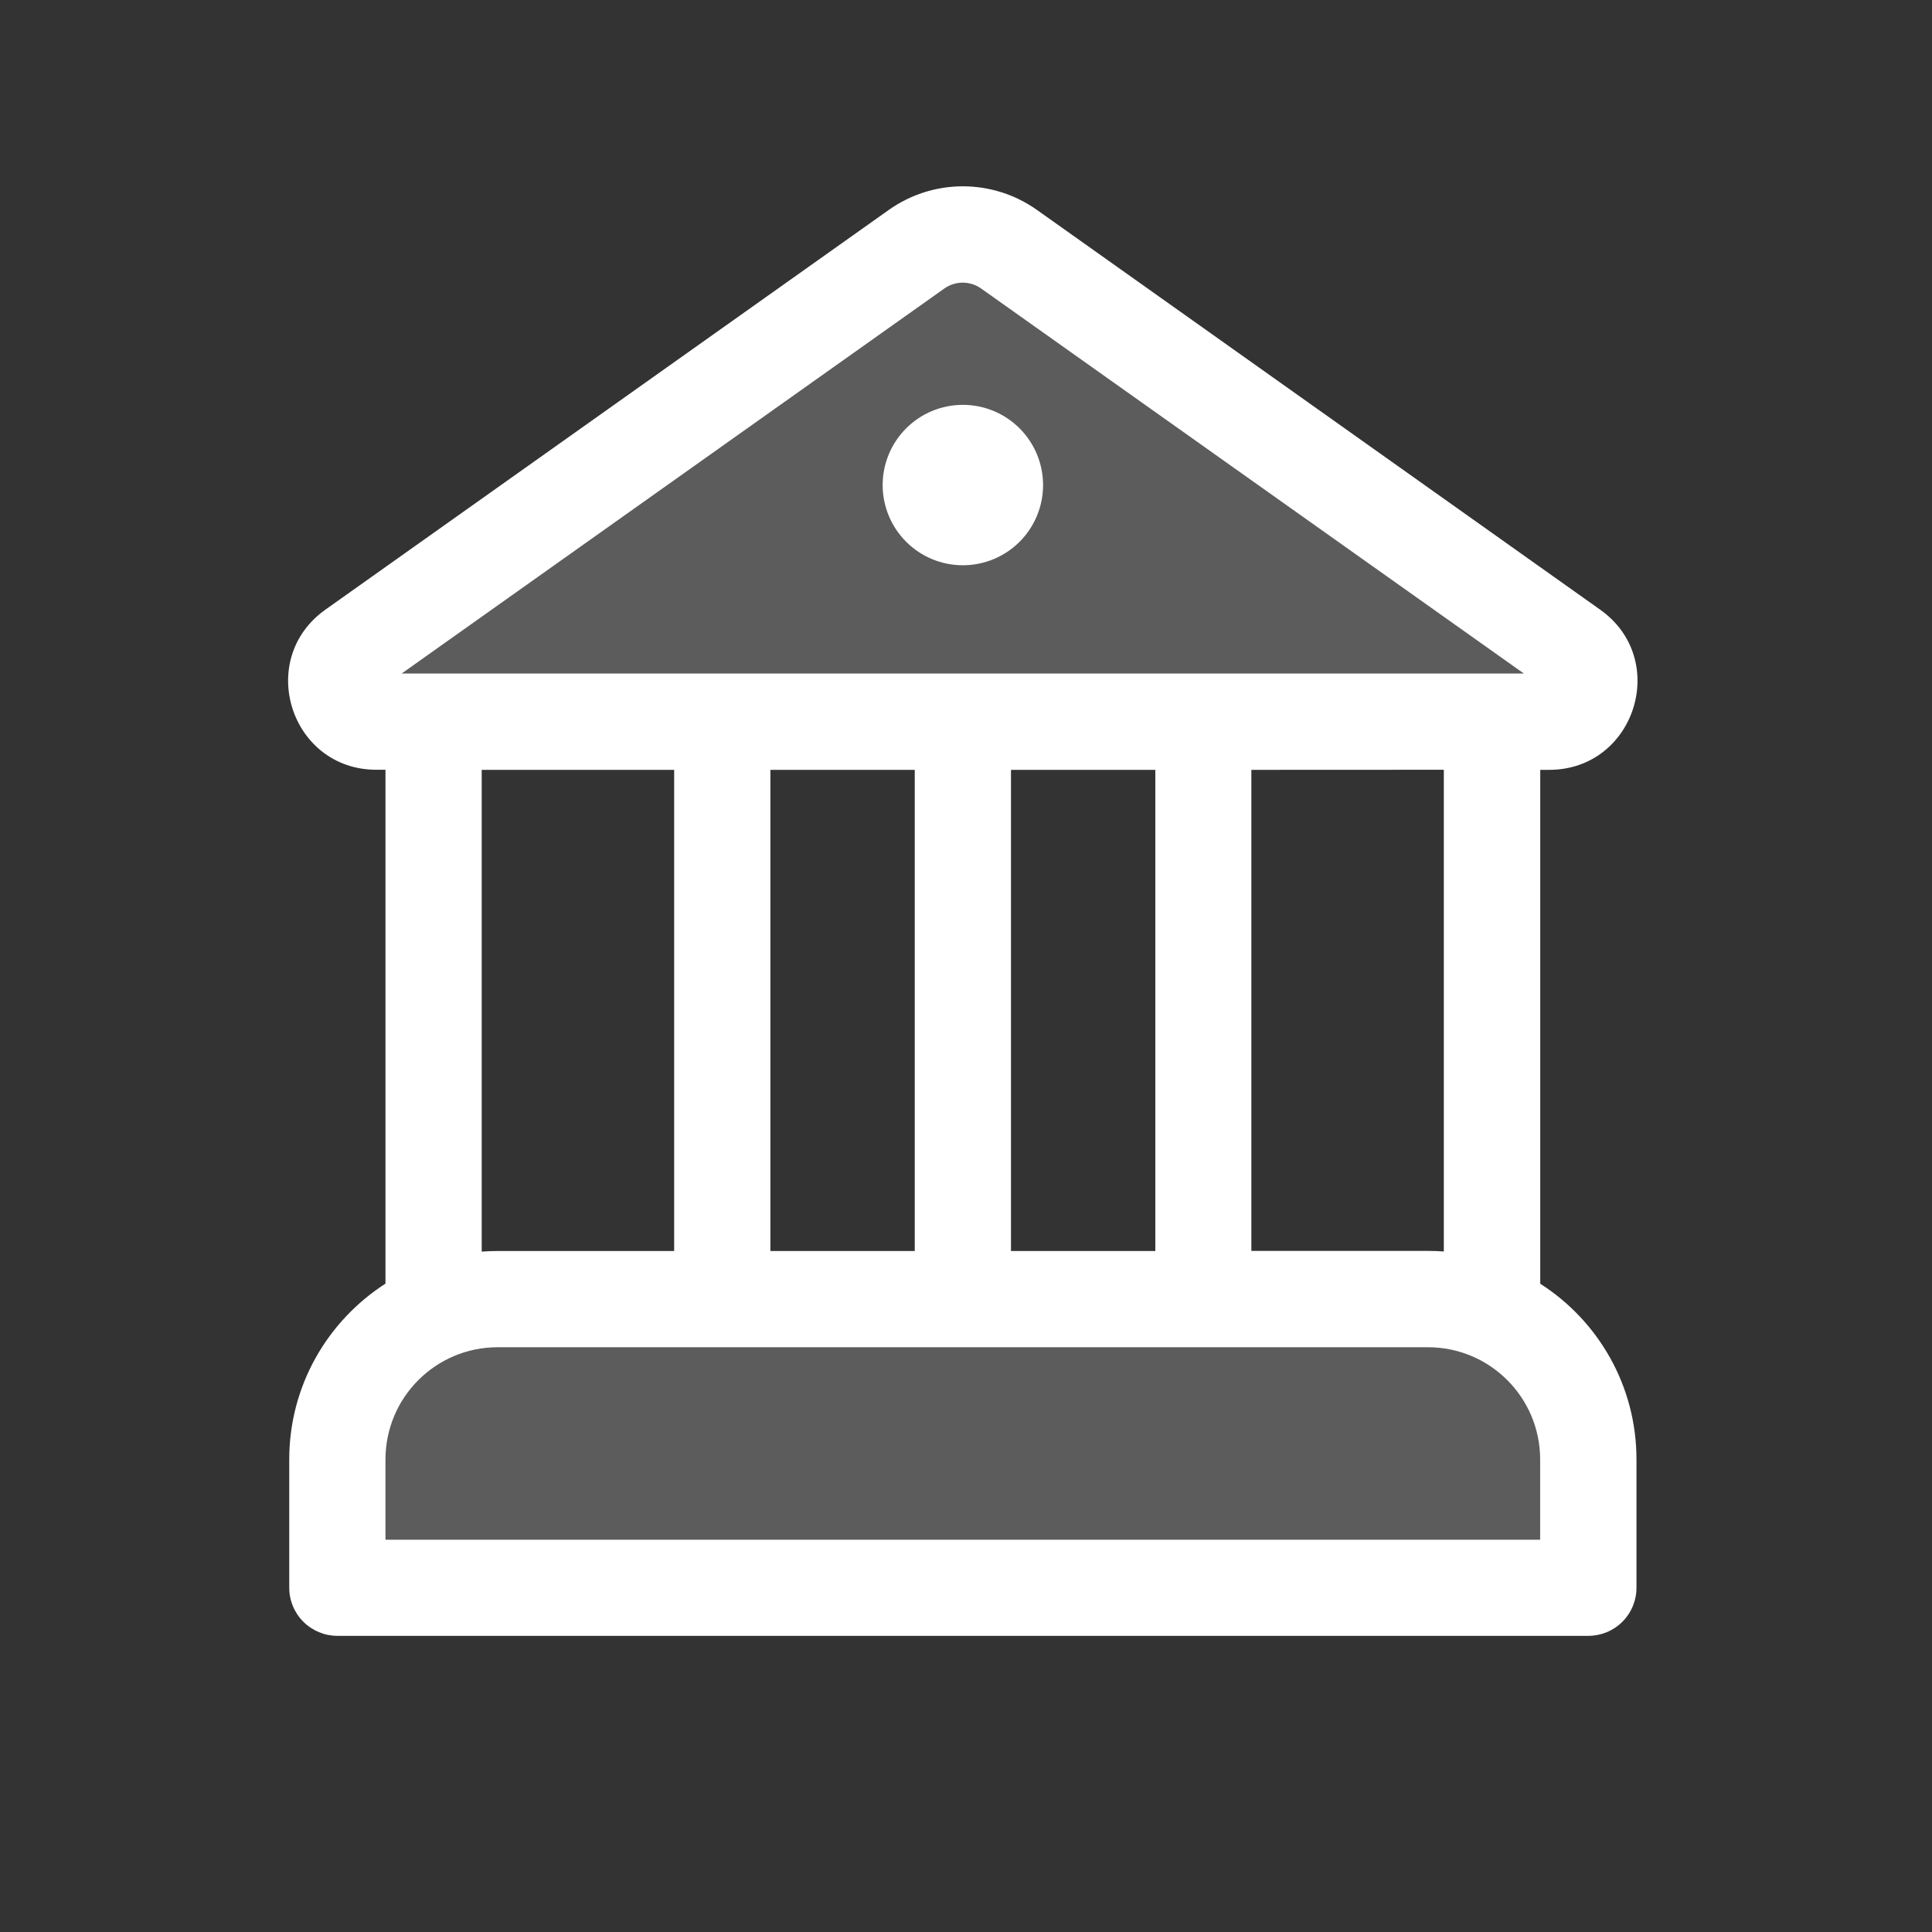
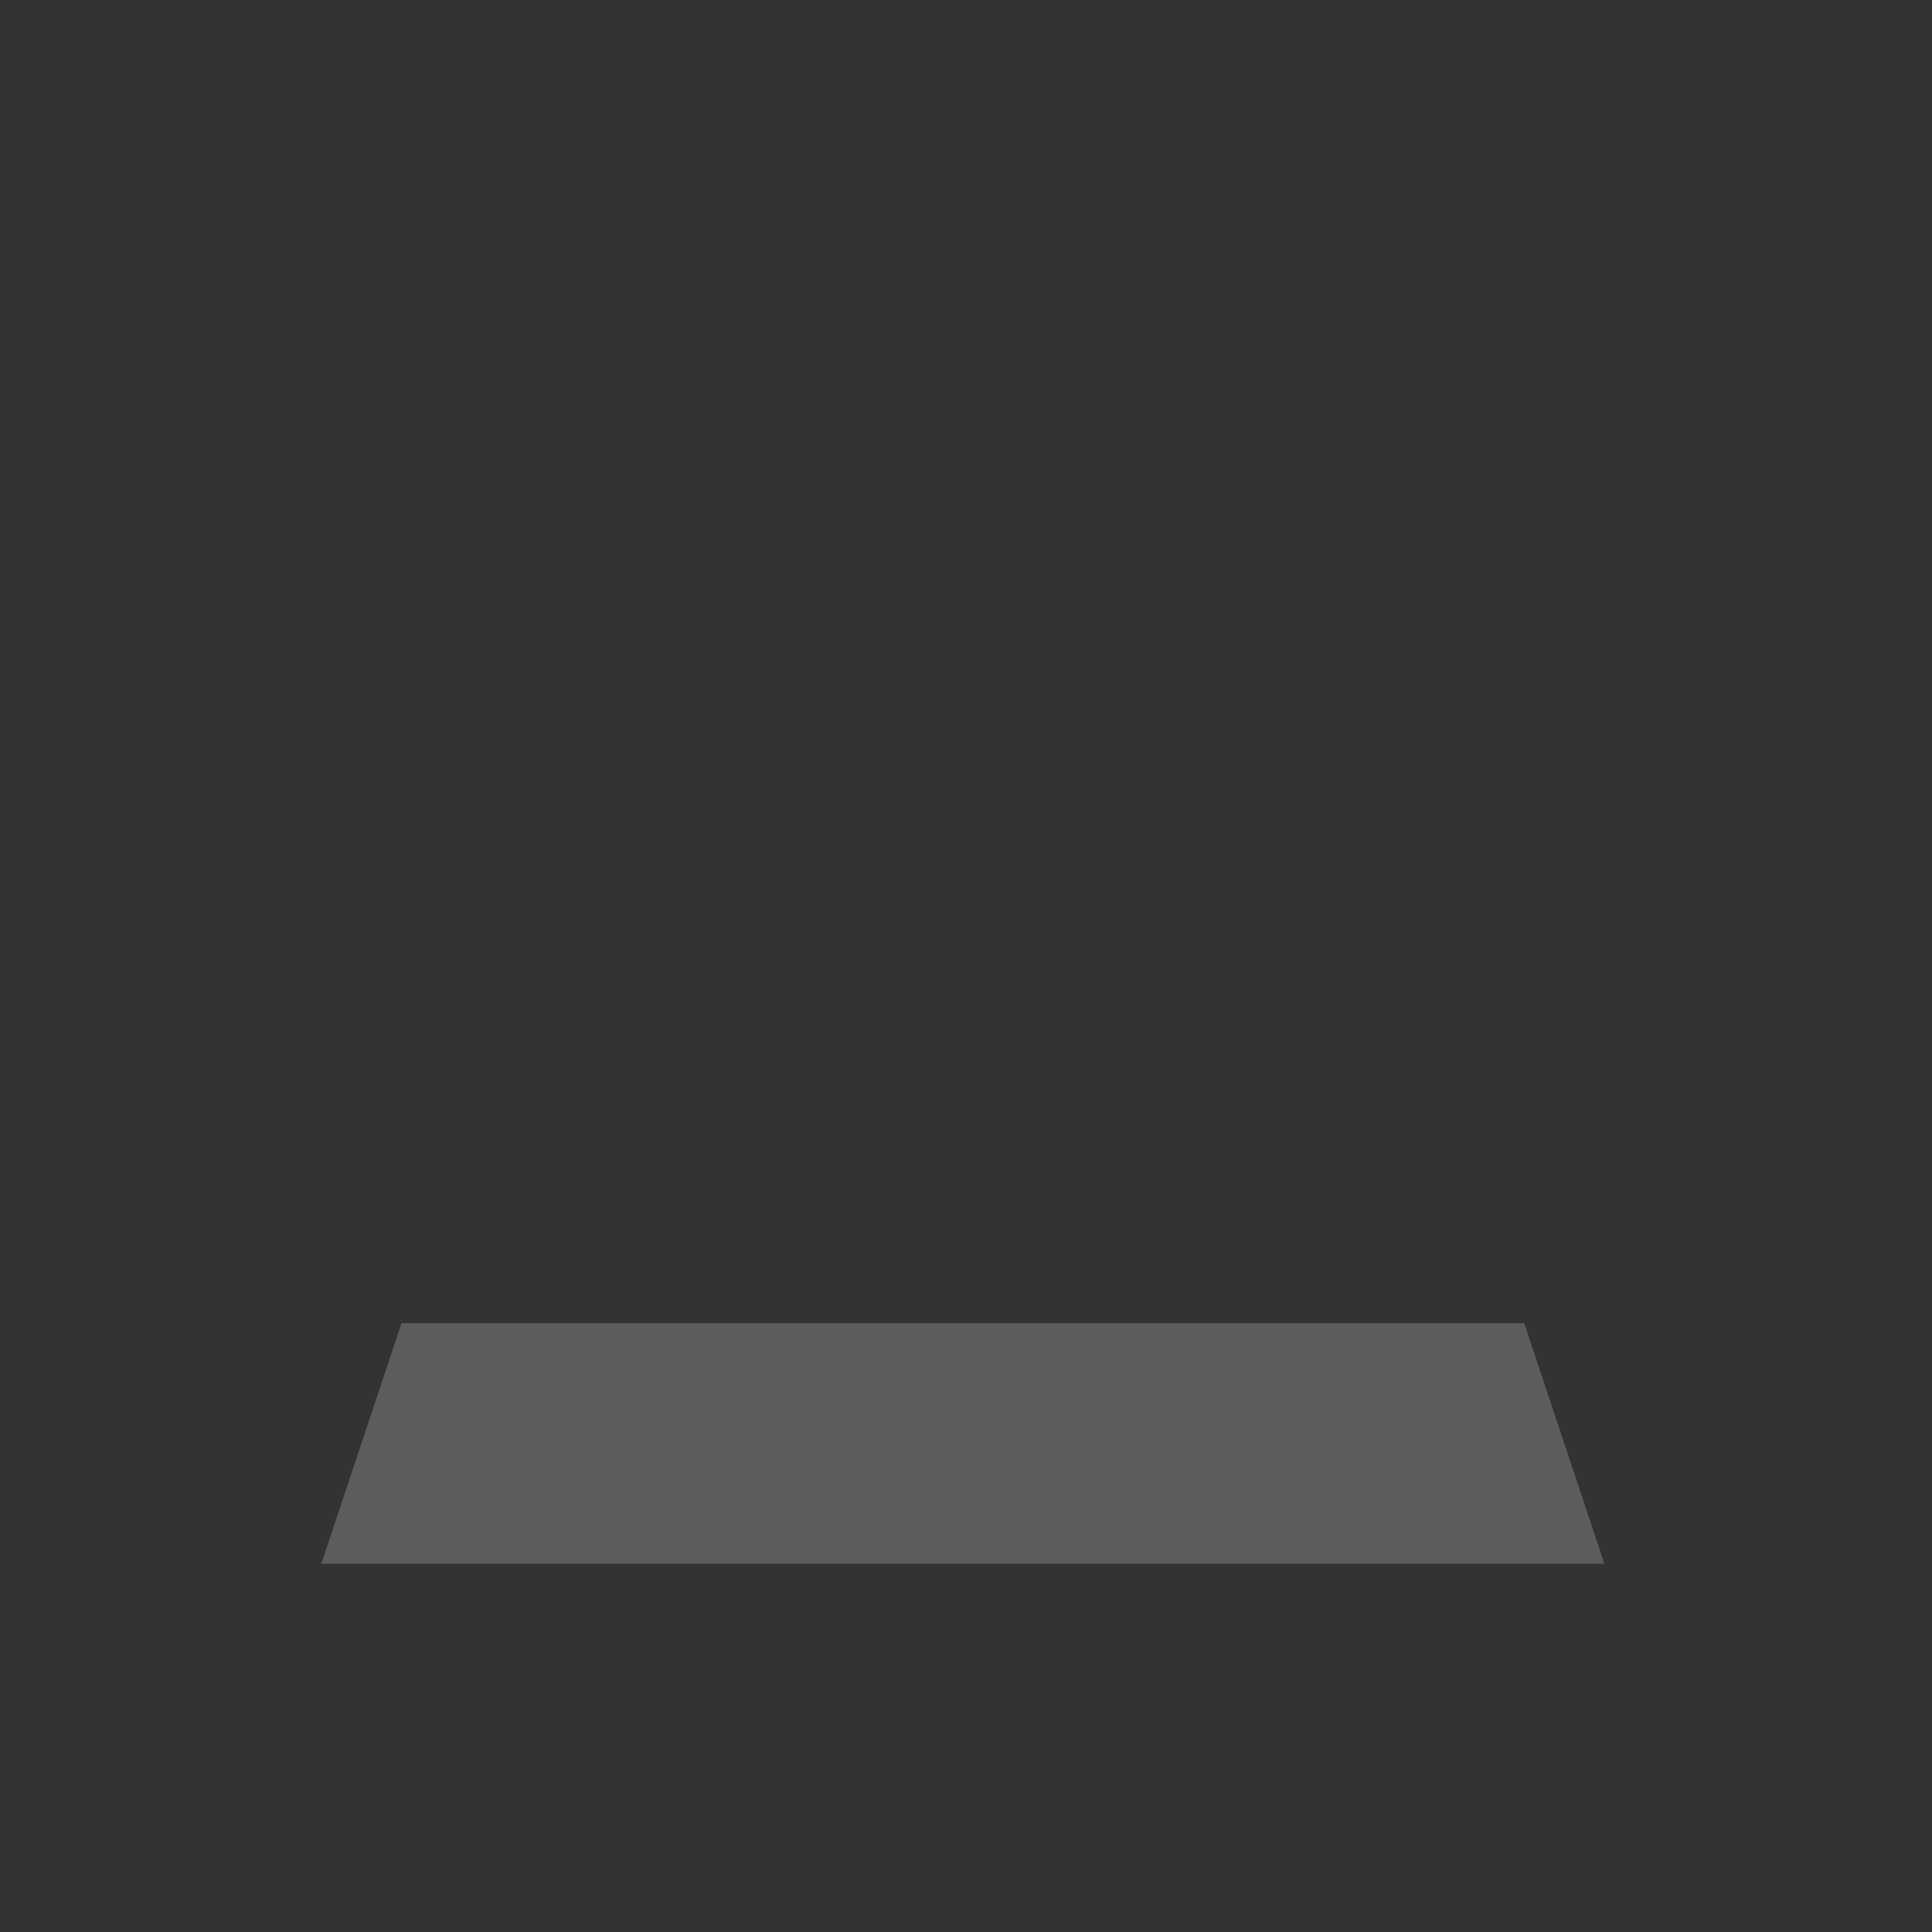
<svg xmlns="http://www.w3.org/2000/svg" width="131" height="131" viewBox="0 0 131 131" fill="none">
  <rect x="0" y="0" width="131" height="131" fill="#333333" stroke="none" />
-   <path d="M24.506 46.219L65.287 16.312L106.068 46.219H24.506Z" fill="white" fill-opacity="0.2" />
  <path d="M21.787 106.031L27.225 89.719H103.35L108.787 106.031H21.787Z" fill="white" fill-opacity="0.2" />
-   <path d="M65.287 38.328C66.73 38.328 68.113 37.755 69.133 36.735C70.153 35.715 70.726 34.332 70.726 32.89C70.726 31.447 70.153 30.064 69.133 29.044C68.113 28.024 66.73 27.451 65.287 27.451C63.845 27.451 62.462 28.024 61.442 29.044C60.422 30.064 59.849 31.447 59.849 32.89C59.849 34.332 60.422 35.715 61.442 36.735C62.462 37.755 63.845 38.328 65.287 38.328ZM104.437 87.044V52.2H105.038C110.864 52.2 113.259 44.71 108.496 41.336L70.325 14.244C68.854 13.196 67.093 12.633 65.287 12.633C63.481 12.633 61.721 13.196 60.25 14.244L22.066 41.336C17.315 44.71 19.697 52.194 25.524 52.194H26.137V87.037C22.216 89.556 19.612 93.954 19.612 98.959V107.656C19.612 108.522 19.956 109.351 20.568 109.963C21.18 110.575 22.009 110.919 22.875 110.919H107.7C108.565 110.919 109.395 110.575 110.007 109.963C110.619 109.351 110.962 108.522 110.962 107.656V98.959C110.962 93.954 108.365 89.556 104.437 87.044ZM64.021 19.569C64.388 19.306 64.827 19.165 65.278 19.165C65.728 19.165 66.168 19.306 66.534 19.569L103.328 45.669H27.233L64.021 19.569ZM97.899 52.194V84.858C97.539 84.83 97.177 84.817 96.816 84.819H84.849V52.2L97.899 52.194ZM32.662 84.858V52.2H45.712V84.825H33.745C33.38 84.825 33.017 84.838 32.656 84.865M33.745 91.35H96.823C101.025 91.35 104.431 94.756 104.431 98.965V104.4H26.137V98.965C26.137 94.756 29.543 91.35 33.745 91.35ZM62.025 84.825H52.237V52.2H62.025V84.825ZM68.55 84.825V52.2H78.337V84.825H68.55Z" fill="white" />
</svg>